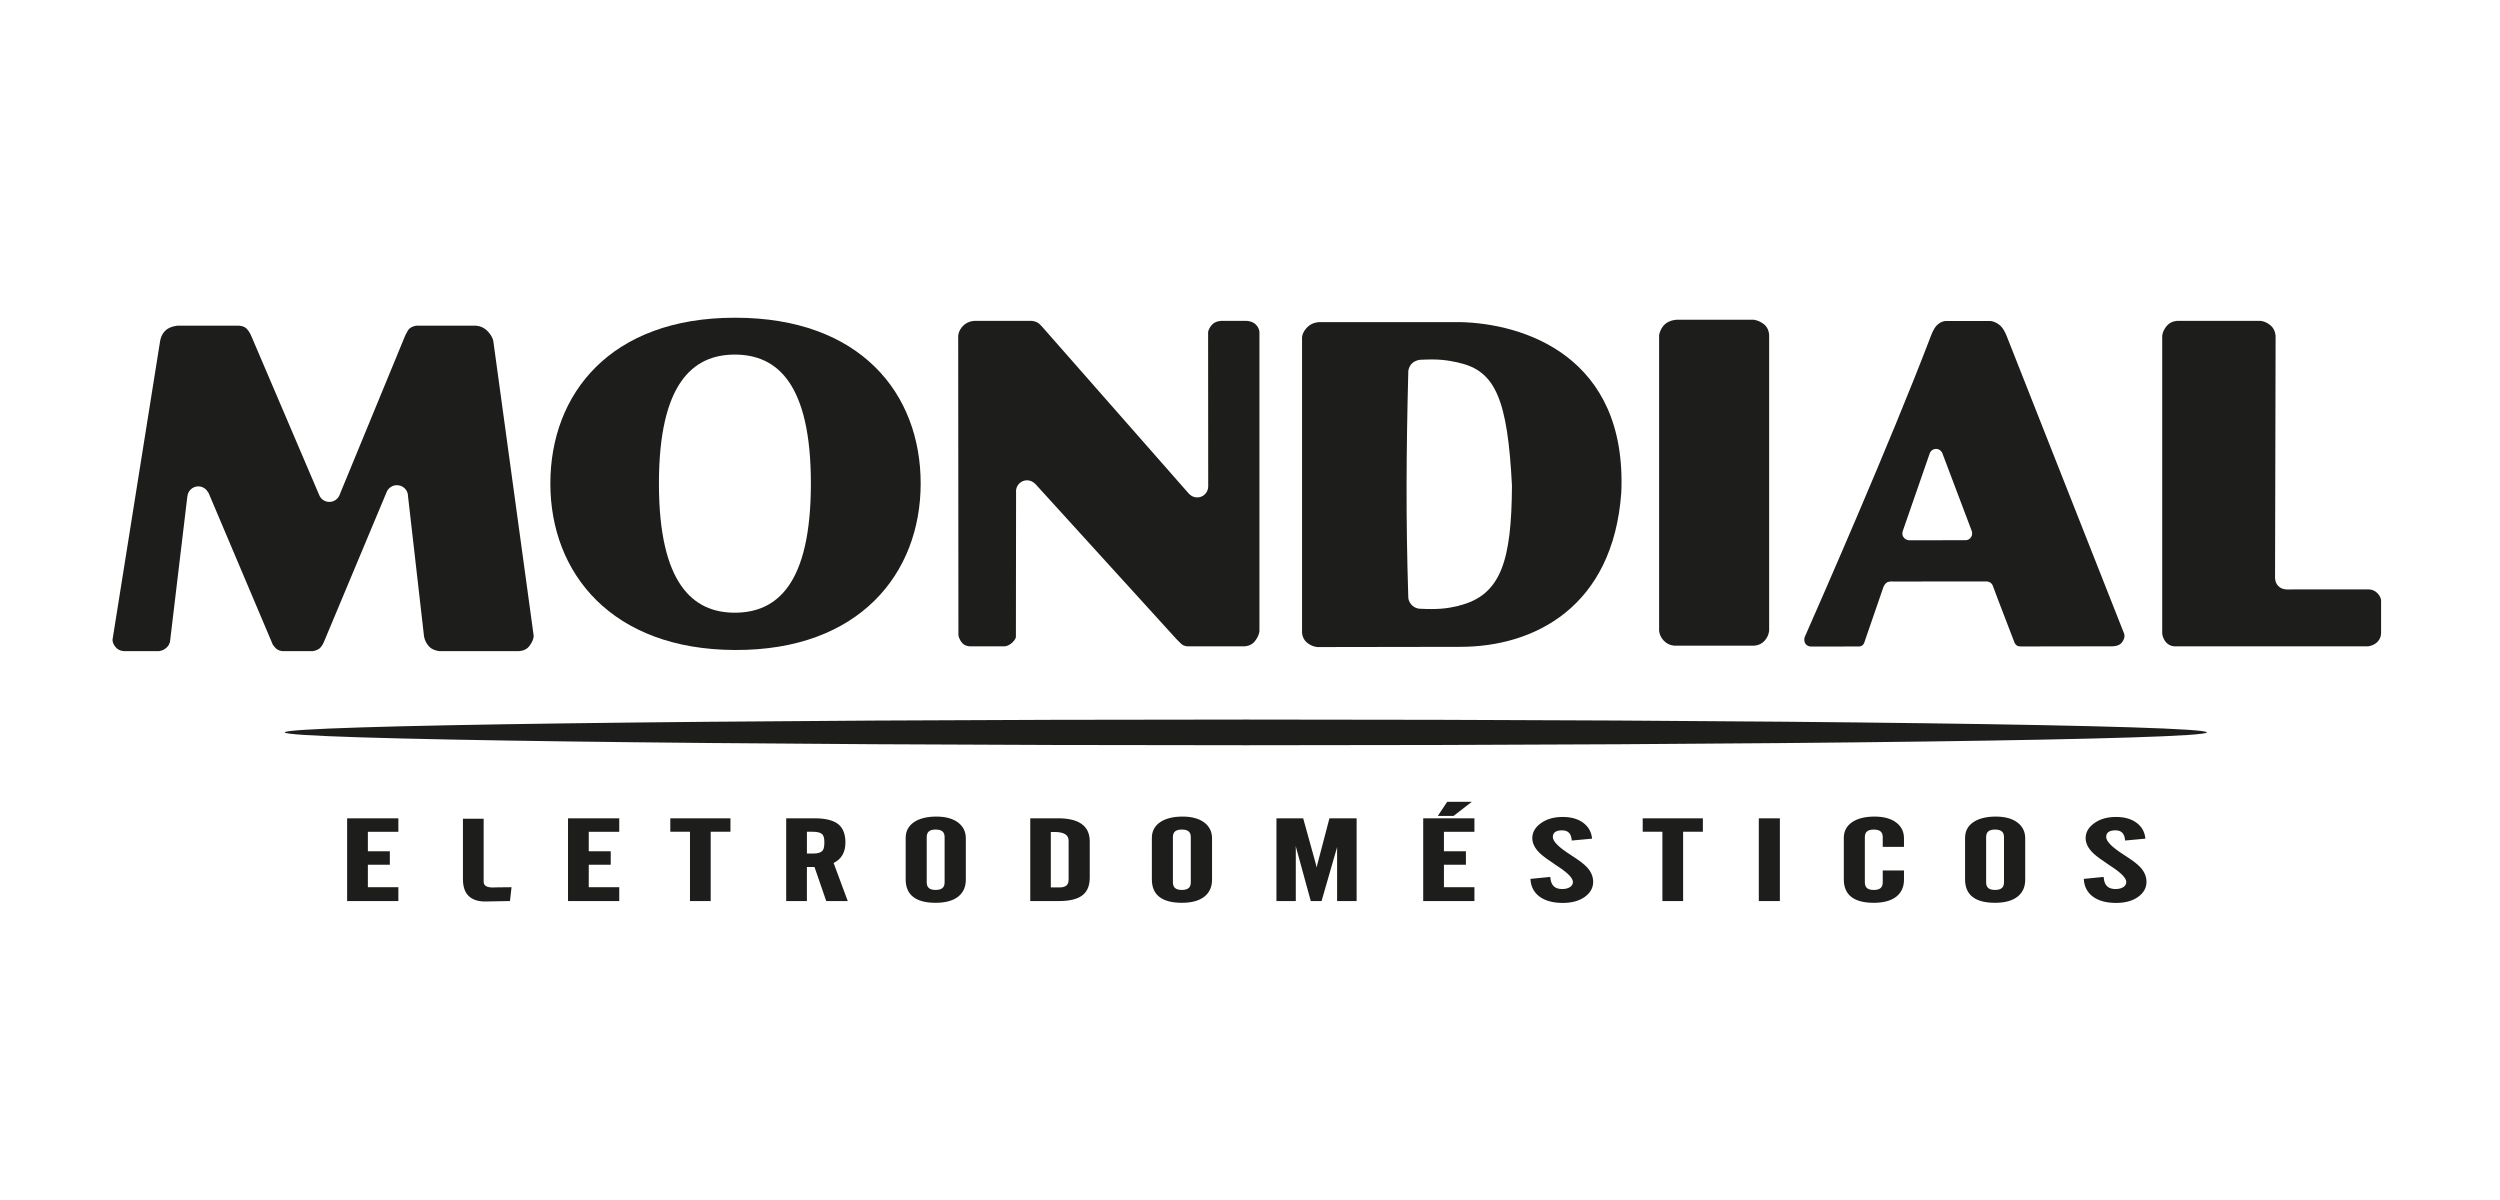
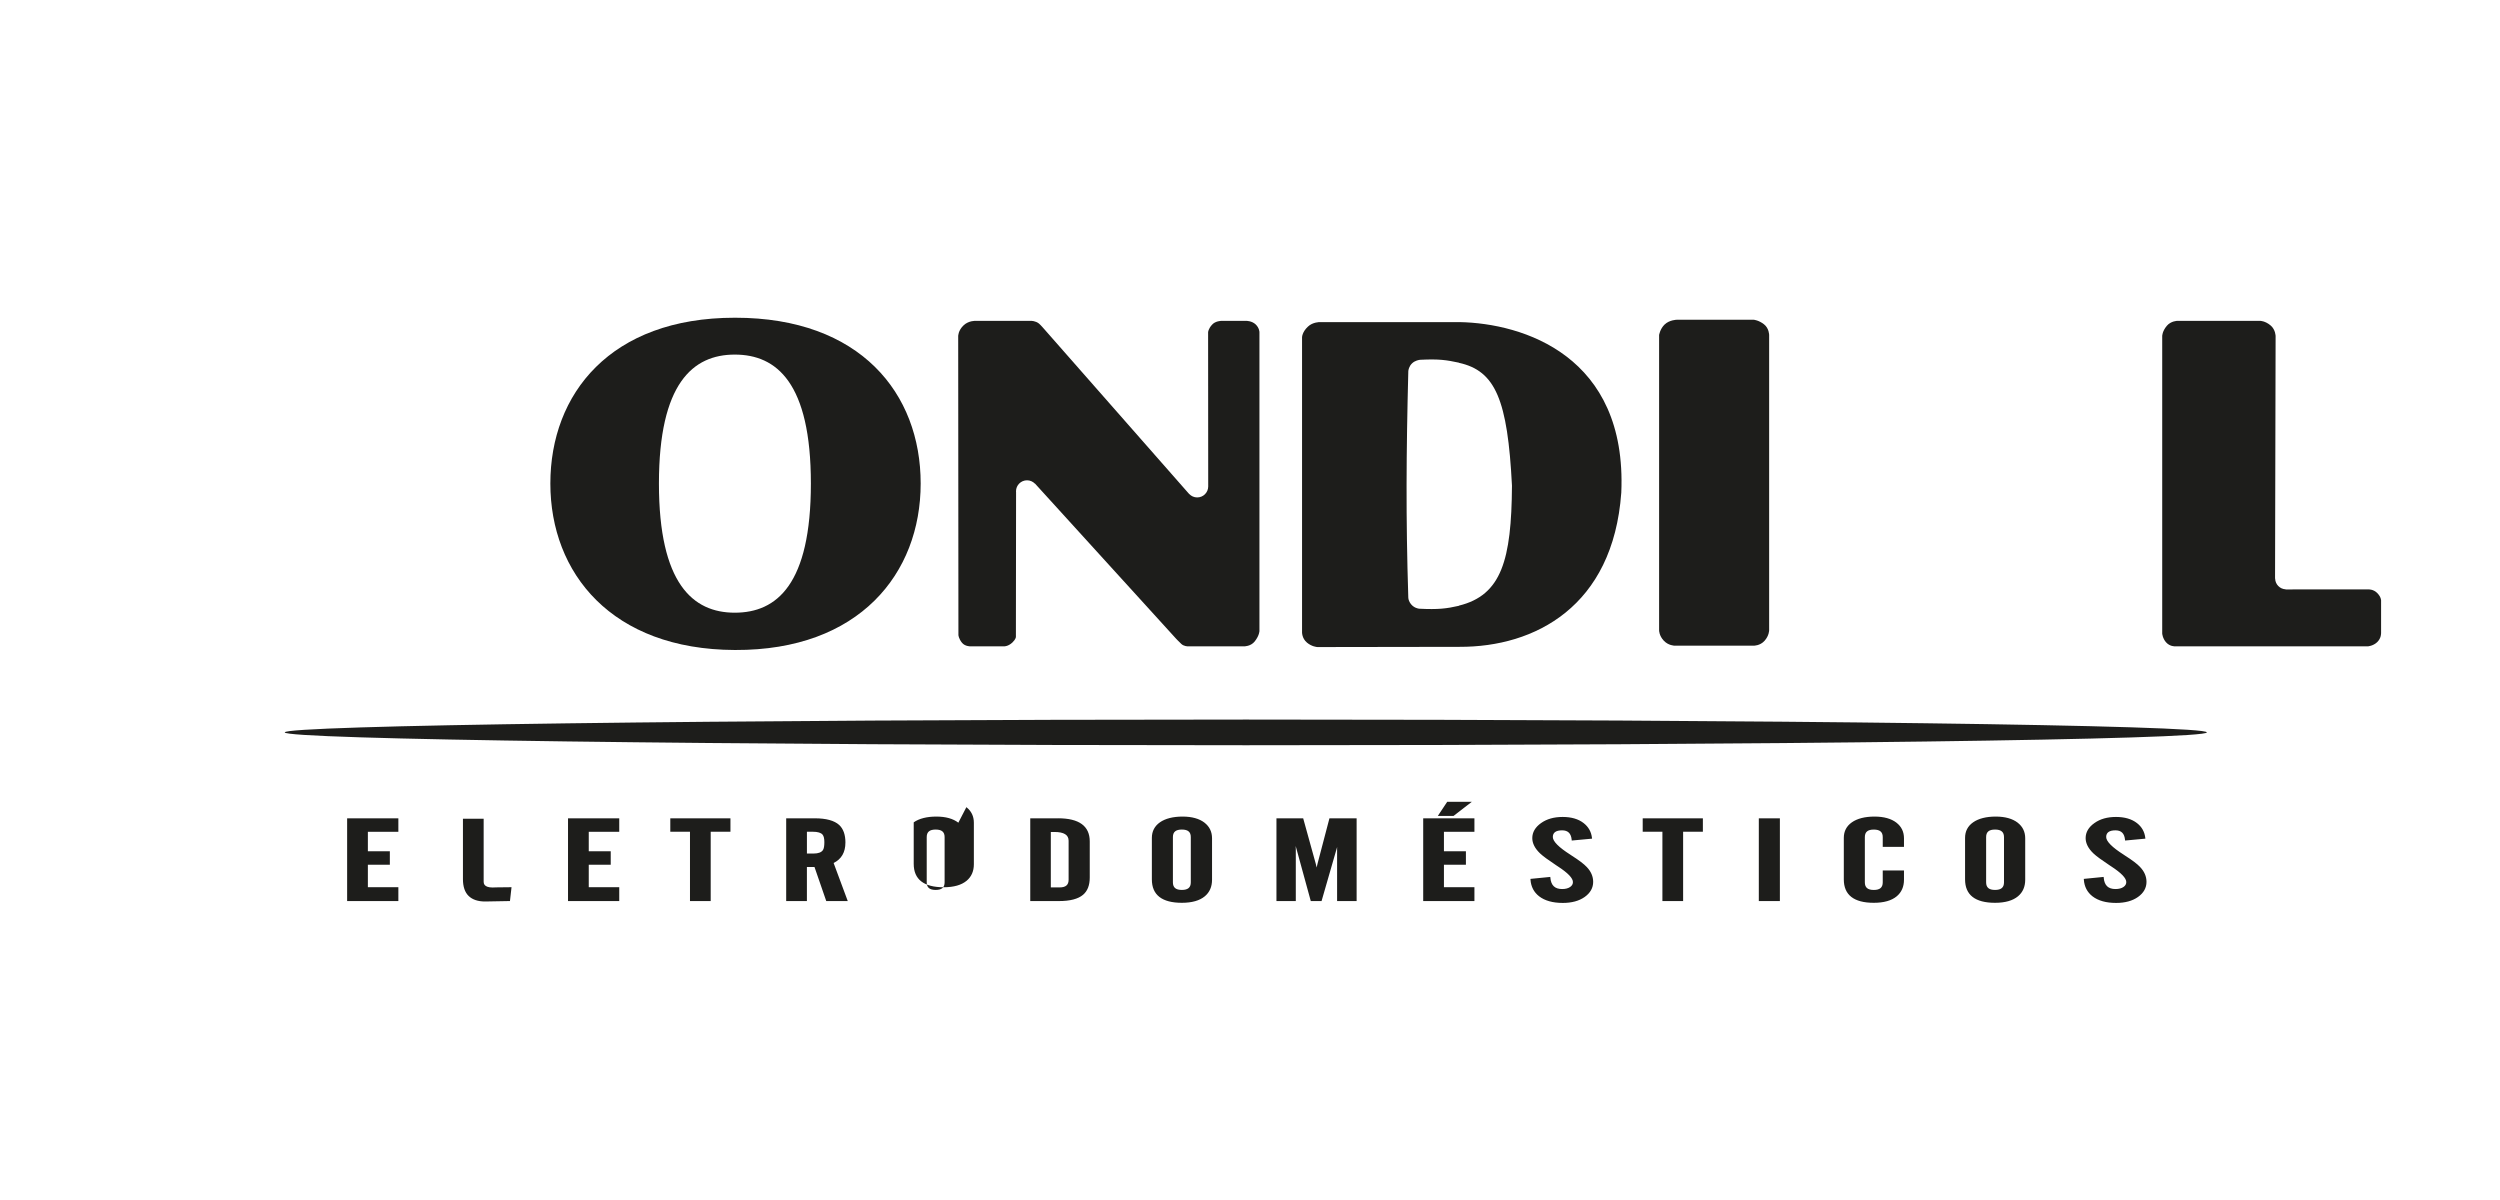
<svg xmlns="http://www.w3.org/2000/svg" id="Camada_1" version="1.1" viewBox="0 0 992.13 476.07">
  <defs>
    <style>
      .st0 {
        fill-rule: evenodd;
      }

      .st0, .st1 {
        fill: #1d1d1b;
      }
    </style>
  </defs>
  <path class="st0" d="M494.44,295.75c210.06,0,381.35-2.22,381.35-5.1s-171.29-5.09-381.35-5.09-381.44,2.31-381.44,5.09,171.39,5.1,381.44,5.1" />
-   <path class="st0" d="M782.26,213.1c-.96,1.49-2.39,1.28-2.39,1.28l-22.24.03s-1.34,0-2.24-1.25c-.76-1.07-.27-2.42-.27-2.42l10.65-30.69s.57-1.94,2.62-1.91c1.76.03,2.42,1.67,2.42,1.67l11.69,30.93s.49,1.23-.24,2.36M842.92,251.35l-46.52-117.88s-1.08-3.04-2.8-4.43c-1.99-1.62-3.73-1.65-3.73-1.65h-17.69s-1.8-.03-3.56,1.74c-1.23,1.22-2.14,3.63-2.35,4.24-.01.03-.04.05-.05.09-.04.12-.09.25-.14.37-15.87,41.65-44.72,107.3-49.9,119.04,0,0-.45,1.21.21,2.42.65,1.2,2.14,1.29,2.14,1.29l19.5-.02s.57-.07,1.17-.55c.48-.39.66-1.05.66-1.05l7.58-22s.31-.91,1.12-1.62c.85-.76,2.74-.56,2.74-.56l36.71-.03s.99-.08,1.82.42c.59.36.98,1.1,1.05,1.37,1.97,5.43,8.29,21.62,8.55,22.4,0,0,.12.53.9,1.19.57.48,1.94.42,1.94.42l35.61-.06s2.78.15,4.04-1.33c1.79-2.09,1.01-3.81,1.01-3.81" />
  <path class="st0" d="M578.98,240.35v.06c-4.95,1.13-8.21,1.53-15.72,1.16-.46-.02-2.07-.35-3.19-1.68-1.17-1.39-1.18-2.5-1.19-2.98-.99-31.38-.81-57.44.01-89.55.01-.48.28-1.99,1.47-3.14,1.19-1.16,2.82-1.41,3.3-1.44,7.48-.37,10.38.1,15.31,1.15v.05c14.53,3.18,19.33,14.72,21.06,48.76-.19,29.43-4.13,43.47-21.06,47.61M579.24,127.83h0s-55.48,0-55.48,0c.02-.02-2.81-.03-4.69,1.78-2.39,2.21-2.35,4.31-2.35,4.31v116.81s-.16,2.54,1.97,4.31c1.88,1.57,3.97,1.76,4.15,1.75,15.25-.03,53.93-.09,56.4-.09h0c29.74.1,60.92-15.9,64.17-61.17,2.4-54.44-39.14-67.23-64.17-67.7" />
  <path class="st0" d="M291.6,243.15c-16.64,0-30.1-11.55-30.1-51.26s13.46-51.17,30.1-51.17,30.2,11.25,30.2,51.17-13.46,51.26-30.2,51.26M291.79,126.09h-.19c-49.34,0-73.19,30.2-73.19,65.79s24.33,65.88,73.19,66.07h.19c49.15.19,73.58-30.3,73.58-66.07s-23.95-65.79-73.58-65.79" />
  <path class="st0" d="M660.59,128.79c-1.82,1.79-2.17,4.17-2.17,4.17v117.22s-.02,2.08,1.86,4.08c1.82,1.94,4.24,1.98,4.24,1.98h31.46s2.5.06,4.29-1.94c1.83-2.05,1.82-4.18,1.82-4.18v-117.16s0-2.68-2.05-4.27c-2.11-1.65-4.07-1.8-4.07-1.8h-30.49s-2.96.02-4.89,1.91" />
  <path class="st0" d="M944.94,251.29v-12.98s.06-1.39-1.61-3.04c-1.52-1.5-3.49-1.37-3.49-1.37l-32.74.02s-.03-.02-.06-.05c-2.27-.11-4.08-1.95-4.14-4.23-.02-.03-.04-.06-.04-.06l.22-96.17s0-2.59-1.99-4.26c-2.16-1.82-4.14-1.82-4.14-1.82h-32.85s-2.56.03-4.19,1.97c-1.87,2.22-1.83,4.1-1.83,4.1v118.03s.14,1.88,1.49,3.43c1.53,1.77,3.61,1.64,3.61,1.64h76.56s2.03-.15,3.6-1.62c1.73-1.62,1.59-3.61,1.59-3.61" />
-   <path class="st0" d="M211.8,252.34l-16.03-117.01s-.23-1.94-2.55-4.19c-1.96-1.88-4.42-1.89-4.42-1.89h-23.59s-2.3.22-3.32,1.88c-.73,1.2-1.16,2.22-1.16,2.22l-25.86,62.79c-.57,1.76-2.2,3.04-4.15,3.04s-3.44-1.17-4.08-2.81l-26.92-63.04s-.63-1.61-1.77-2.83c-1.23-1.31-3.38-1.26-3.38-1.26h-24.01s-2.76.15-4.63,1.69c-2.1,1.72-2.41,4.54-2.41,4.54l-18.87,118.43s-.08,1.63,1.55,3.26c1.23,1.23,3.02,1.25,3.02,1.25h13.8s1.85-.12,3.26-1.58c1.22-1.25,1.23-2.51,1.23-2.51l6.83-57.22h.02c.15-2.27,2.03-4.08,4.34-4.08,1.7,0,3.15.98,3.87,2.38l.13.05,25.66,60.61s-.21-.47.65.72c1.16,1.61,3.27,1.63,3.27,1.63h11.82s1.71-.21,2.74-1.11c1.15-1,1.74-2.62,1.74-2.62l24.77-59.19h0c.6-1.71,2.23-2.94,4.16-2.94,2.44,0,4.42,1.96,4.42,4.37v.07s6.33,55.41,6.33,55.41c0,0,.18,2.25,2.12,4.27,1.45,1.52,4.02,1.74,4.02,1.74h31.37s2.73.04,4.23-1.91c1.98-2.58,1.78-4.18,1.78-4.18" />
  <path class="st0" d="M498.31,128.74c-1.49-1.4-3.6-1.4-3.6-1.4h-10.04s-2.45.01-3.78,1.65c-1.38,1.57-1.45,2.85-1.45,2.85l.04,61.15s0,.03,0,.05v.04s0,.01,0,.01h0c-.03,2.39-1.97,4.32-4.37,4.32-1.24,0-2.36-.52-3.15-1.35,0,0-.03,0-.03,0l-57.6-65.53s-1.33-1.55-2.02-2.12c-1.33-1.09-3.15-1.08-3.15-1.08h-21.94s-2.74-.14-4.76,1.73c-2.26,2.1-2.2,4.36-2.2,4.36l.09,118.62s.09,1.42,1.42,3.05c1.17,1.42,3.18,1.41,3.18,1.41h13.67s1.57,0,3.19-1.56c1.31-1.26,1.35-2.14,1.35-2.14l.07-57.57c0-.08-.03-.16-.03-.24,0-2.42,1.96-4.38,4.38-4.38,1.23,0,2.34.52,3.14,1.34.01,0,.03-.03.03-.03l55.95,61.52s.93,1,2.12,2.12c.98.93,2.56.95,2.56.95h22.34s2.63.04,4.21-1.95c1.88-2.37,1.88-4.17,1.88-4.17v-118.61s-.04-1.66-1.51-3.04" />
-   <path class="st1" d="M335.51,334.38c0-3.13-.84-5.47-2.48-6.99-1.93-1.75-5.17-2.64-9.63-2.64h-11.4v32.84h8.22v-13.52h3.01l4.59,13.29.08.23h8.53l-5.61-15.11c3.11-1.53,4.68-4.25,4.68-8.09M326.6,337.33c-.61.93-1.86,1.4-3.74,1.4h-2.63v-8.65h2.36c1.94,0,3.23.39,3.86,1.16.46.55.7,1.55.7,2.96,0,1.5-.18,2.56-.55,3.13M380.32,326.49c-2.08-1.61-5.01-2.43-8.73-2.43s-6.85.77-8.98,2.29c-2.12,1.49-3.19,3.56-3.19,6.17v16.48c0,6.16,4.01,9.28,11.9,9.28,3.99,0,7.05-.87,9.11-2.59,1.9-1.59,2.86-3.79,2.86-6.55v-16.48c0-2.55-1-4.62-2.97-6.16M374.87,350.15c0,2.06-1.13,3.02-3.55,3.02s-3.55-.96-3.55-3.02v-17.95c0-2.04,1.13-2.99,3.55-2.99s3.55.95,3.55,2.99v17.95ZM196.49,352.17c-.36.03-.67.04-.94.04-3.61,0-3.61-1.77-3.61-2.35v-24.94h-8.22v23.98c0,2.97.76,5.22,2.27,6.67,1.51,1.46,3.71,2.19,6.52,2.19l9.87-.18.62-5.49h-.38c-2.52.01-5.63.03-6.13.07M584.1,318.19h-9.77l-3.73,5.62h6.23l7.27-5.62ZM137.76,357.59h20.33v-5.51h-12.1v-8.92h8.72v-5.33h-8.72v-7.74h12.1v-5.33h-20.33v32.84ZM266.01,330.08h7.81v27.5h8.22v-27.5h7.84v-5.33h-23.87v5.33ZM225.42,357.59h20.33v-5.51h-12.1v-8.92h8.72v-5.33h-8.72v-7.74h12.1v-5.33h-20.33v32.84ZM419.92,324.75h-11.06v32.84h11.4c4.39,0,7.6-.83,9.55-2.49,1.76-1.48,2.66-3.78,2.66-6.82v-14.37c0-6.08-4.22-9.17-12.55-9.17M424.08,349.13c0,2.07-1.14,3.04-3.58,3.04h-3.48v-22h1.38c3.82,0,5.68,1.14,5.68,3.48v15.48ZM800.74,326.49c-2.08-1.61-5.02-2.43-8.73-2.43s-6.84.77-8.98,2.29c-2.12,1.49-3.19,3.56-3.19,6.17v16.48c0,6.16,4,9.28,11.9,9.28,3.99,0,7.05-.87,9.11-2.59,1.9-1.59,2.86-3.79,2.86-6.55v-16.48c0-2.55-1-4.62-2.97-6.16M795.29,350.15c0,2.06-1.13,3.02-3.55,3.02s-3.54-.96-3.54-3.02v-17.95c0-2.04,1.12-2.99,3.54-2.99s3.55.95,3.55,2.99v17.95ZM752.62,326.49c-2.08-1.61-5.01-2.43-8.73-2.43s-6.84.77-8.98,2.29c-2.12,1.49-3.19,3.56-3.19,6.17v16.48c0,6.16,4,9.28,11.9,9.28,3.99,0,7.06-.87,9.11-2.59,1.9-1.59,2.87-3.79,2.87-6.55v-3.7h-8.43v4.72c0,2.06-1.13,3.02-3.55,3.02s-3.55-.96-3.55-3.02v-17.95c0-2.04,1.13-2.99,3.55-2.99s3.55.95,3.55,2.99v3.88h8.43v-3.43c0-2.55-1-4.62-2.98-6.16M849.28,344.05c-1.11-1.19-3.09-2.69-6.05-4.57l-.44-.3c-4.61-2.93-6.95-5.29-6.95-7.02s1.21-2.64,3.68-2.64c2.31,0,3.55,1.21,3.79,3.71l.03.34,8.06-.75-.04-.35c-.28-2.38-1.39-4.34-3.31-5.83-2.08-1.62-4.88-2.43-8.32-2.43s-6.3.81-8.56,2.43c-2.31,1.63-3.48,3.64-3.48,5.97,0,2.06,1.03,4.1,3.08,6.06,1.14,1.08,3.29,2.66,6.39,4.71l.71.47c3.95,2.57,5.95,4.65,5.95,6.2,0,.81-.37,1.45-1.12,1.96-.78.54-1.85.81-3.17.81-2.89,0-4.41-1.46-4.66-4.47l-.03-.34-7.88.78.02.33c.19,2.74,1.34,4.96,3.42,6.58,2.26,1.75,5.42,2.63,9.4,2.63,3.53,0,6.44-.79,8.65-2.35,2.25-1.59,3.39-3.61,3.39-6.02,0-2.14-.86-4.13-2.56-5.9M697.99,357.59h8.36v-32.84h-8.36v32.84ZM623.64,339.48l-.45-.3c-4.61-2.93-6.95-5.29-6.95-7.02s1.21-2.64,3.69-2.64c2.31,0,3.55,1.21,3.79,3.71l.03.34,8.06-.75-.04-.35c-.28-2.38-1.39-4.34-3.31-5.83-2.08-1.62-4.88-2.43-8.32-2.43s-6.3.81-8.57,2.43c-2.3,1.63-3.48,3.64-3.48,5.97,0,2.06,1.03,4.1,3.08,6.06,1.14,1.08,3.29,2.66,6.39,4.71l.71.47c3.95,2.57,5.95,4.65,5.95,6.2,0,.81-.37,1.45-1.12,1.96-.78.54-1.85.81-3.17.81-2.89,0-4.41-1.46-4.66-4.47l-.03-.34-7.88.78.02.33c.19,2.74,1.34,4.96,3.42,6.58,2.26,1.75,5.42,2.63,9.41,2.63,3.53,0,6.44-.79,8.65-2.35,2.25-1.59,3.39-3.61,3.39-6.02,0-2.14-.86-4.13-2.56-5.9-1.11-1.19-3.09-2.69-6.05-4.57M564.8,357.59h20.33v-5.51h-12.1v-8.92h8.72v-5.33h-8.72v-7.74h12.1v-5.33h-20.33v32.84ZM522.84,342.86c-.13.48-.24.96-.33,1.42-.09-.5-.2-.99-.34-1.47l-5-18.06h-10.61v32.84h7.68v-20.64c0-.38-.01-.8-.04-1.26.03.1.04.19.06.29l5.86,21.37.07.25h4.27l6.19-21.47c-.01.3-.02.58-.02.82v20.64h7.75v-32.84h-10.79l-4.75,18.11ZM651.92,330.08h7.81v27.5h8.22v-27.5h7.84v-5.33h-23.88v5.33ZM478.03,326.49c-2.08-1.61-5.02-2.43-8.73-2.43s-6.84.77-8.99,2.29c-2.11,1.49-3.19,3.56-3.19,6.17v16.48c0,6.16,4.01,9.28,11.91,9.28,3.99,0,7.05-.87,9.11-2.59,1.9-1.59,2.86-3.79,2.86-6.55v-16.48c0-2.55-1-4.62-2.97-6.16M472.57,350.15c0,2.06-1.13,3.02-3.55,3.02s-3.55-.96-3.55-3.02v-17.95c0-2.04,1.13-2.99,3.55-2.99s3.55.95,3.55,2.99v17.95Z" />
+   <path class="st1" d="M335.51,334.38c0-3.13-.84-5.47-2.48-6.99-1.93-1.75-5.17-2.64-9.63-2.64h-11.4v32.84h8.22v-13.52h3.01l4.59,13.29.08.23h8.53l-5.61-15.11c3.11-1.53,4.68-4.25,4.68-8.09M326.6,337.33c-.61.93-1.86,1.4-3.74,1.4h-2.63v-8.65h2.36c1.94,0,3.23.39,3.86,1.16.46.55.7,1.55.7,2.96,0,1.5-.18,2.56-.55,3.13M380.32,326.49c-2.08-1.61-5.01-2.43-8.73-2.43s-6.85.77-8.98,2.29v16.48c0,6.16,4.01,9.28,11.9,9.28,3.99,0,7.05-.87,9.11-2.59,1.9-1.59,2.86-3.79,2.86-6.55v-16.48c0-2.55-1-4.62-2.97-6.16M374.87,350.15c0,2.06-1.13,3.02-3.55,3.02s-3.55-.96-3.55-3.02v-17.95c0-2.04,1.13-2.99,3.55-2.99s3.55.95,3.55,2.99v17.95ZM196.49,352.17c-.36.03-.67.04-.94.04-3.61,0-3.61-1.77-3.61-2.35v-24.94h-8.22v23.98c0,2.97.76,5.22,2.27,6.67,1.51,1.46,3.71,2.19,6.52,2.19l9.87-.18.62-5.49h-.38c-2.52.01-5.63.03-6.13.07M584.1,318.19h-9.77l-3.73,5.62h6.23l7.27-5.62ZM137.76,357.59h20.33v-5.51h-12.1v-8.92h8.72v-5.33h-8.72v-7.74h12.1v-5.33h-20.33v32.84ZM266.01,330.08h7.81v27.5h8.22v-27.5h7.84v-5.33h-23.87v5.33ZM225.42,357.59h20.33v-5.51h-12.1v-8.92h8.72v-5.33h-8.72v-7.74h12.1v-5.33h-20.33v32.84ZM419.92,324.75h-11.06v32.84h11.4c4.39,0,7.6-.83,9.55-2.49,1.76-1.48,2.66-3.78,2.66-6.82v-14.37c0-6.08-4.22-9.17-12.55-9.17M424.08,349.13c0,2.07-1.14,3.04-3.58,3.04h-3.48v-22h1.38c3.82,0,5.68,1.14,5.68,3.48v15.48ZM800.74,326.49c-2.08-1.61-5.02-2.43-8.73-2.43s-6.84.77-8.98,2.29c-2.12,1.49-3.19,3.56-3.19,6.17v16.48c0,6.16,4,9.28,11.9,9.28,3.99,0,7.05-.87,9.11-2.59,1.9-1.59,2.86-3.79,2.86-6.55v-16.48c0-2.55-1-4.62-2.97-6.16M795.29,350.15c0,2.06-1.13,3.02-3.55,3.02s-3.54-.96-3.54-3.02v-17.95c0-2.04,1.12-2.99,3.54-2.99s3.55.95,3.55,2.99v17.95ZM752.62,326.49c-2.08-1.61-5.01-2.43-8.73-2.43s-6.84.77-8.98,2.29c-2.12,1.49-3.19,3.56-3.19,6.17v16.48c0,6.16,4,9.28,11.9,9.28,3.99,0,7.06-.87,9.11-2.59,1.9-1.59,2.87-3.79,2.87-6.55v-3.7h-8.43v4.72c0,2.06-1.13,3.02-3.55,3.02s-3.55-.96-3.55-3.02v-17.95c0-2.04,1.13-2.99,3.55-2.99s3.55.95,3.55,2.99v3.88h8.43v-3.43c0-2.55-1-4.62-2.98-6.16M849.28,344.05c-1.11-1.19-3.09-2.69-6.05-4.57l-.44-.3c-4.61-2.93-6.95-5.29-6.95-7.02s1.21-2.64,3.68-2.64c2.31,0,3.55,1.21,3.79,3.71l.03.34,8.06-.75-.04-.35c-.28-2.38-1.39-4.34-3.31-5.83-2.08-1.62-4.88-2.43-8.32-2.43s-6.3.81-8.56,2.43c-2.31,1.63-3.48,3.64-3.48,5.97,0,2.06,1.03,4.1,3.08,6.06,1.14,1.08,3.29,2.66,6.39,4.71l.71.47c3.95,2.57,5.95,4.65,5.95,6.2,0,.81-.37,1.45-1.12,1.96-.78.54-1.85.81-3.17.81-2.89,0-4.41-1.46-4.66-4.47l-.03-.34-7.88.78.02.33c.19,2.74,1.34,4.96,3.42,6.58,2.26,1.75,5.42,2.63,9.4,2.63,3.53,0,6.44-.79,8.65-2.35,2.25-1.59,3.39-3.61,3.39-6.02,0-2.14-.86-4.13-2.56-5.9M697.99,357.59h8.36v-32.84h-8.36v32.84ZM623.64,339.48l-.45-.3c-4.61-2.93-6.95-5.29-6.95-7.02s1.21-2.64,3.69-2.64c2.31,0,3.55,1.21,3.79,3.71l.03.34,8.06-.75-.04-.35c-.28-2.38-1.39-4.34-3.31-5.83-2.08-1.62-4.88-2.43-8.32-2.43s-6.3.81-8.57,2.43c-2.3,1.63-3.48,3.64-3.48,5.97,0,2.06,1.03,4.1,3.08,6.06,1.14,1.08,3.29,2.66,6.39,4.71l.71.47c3.95,2.57,5.95,4.65,5.95,6.2,0,.81-.37,1.45-1.12,1.96-.78.54-1.85.81-3.17.81-2.89,0-4.41-1.46-4.66-4.47l-.03-.34-7.88.78.02.33c.19,2.74,1.34,4.96,3.42,6.58,2.26,1.75,5.42,2.63,9.41,2.63,3.53,0,6.44-.79,8.65-2.35,2.25-1.59,3.39-3.61,3.39-6.02,0-2.14-.86-4.13-2.56-5.9-1.11-1.19-3.09-2.69-6.05-4.57M564.8,357.59h20.33v-5.51h-12.1v-8.92h8.72v-5.33h-8.72v-7.74h12.1v-5.33h-20.33v32.84ZM522.84,342.86c-.13.48-.24.96-.33,1.42-.09-.5-.2-.99-.34-1.47l-5-18.06h-10.61v32.84h7.68v-20.64c0-.38-.01-.8-.04-1.26.03.1.04.19.06.29l5.86,21.37.07.25h4.27l6.19-21.47c-.01.3-.02.58-.02.82v20.64h7.75v-32.84h-10.79l-4.75,18.11ZM651.92,330.08h7.81v27.5h8.22v-27.5h7.84v-5.33h-23.88v5.33ZM478.03,326.49c-2.08-1.61-5.02-2.43-8.73-2.43s-6.84.77-8.99,2.29c-2.11,1.49-3.19,3.56-3.19,6.17v16.48c0,6.16,4.01,9.28,11.91,9.28,3.99,0,7.05-.87,9.11-2.59,1.9-1.59,2.86-3.79,2.86-6.55v-16.48c0-2.55-1-4.62-2.97-6.16M472.57,350.15c0,2.06-1.13,3.02-3.55,3.02s-3.55-.96-3.55-3.02v-17.95c0-2.04,1.13-2.99,3.55-2.99s3.55.95,3.55,2.99v17.95Z" />
</svg>